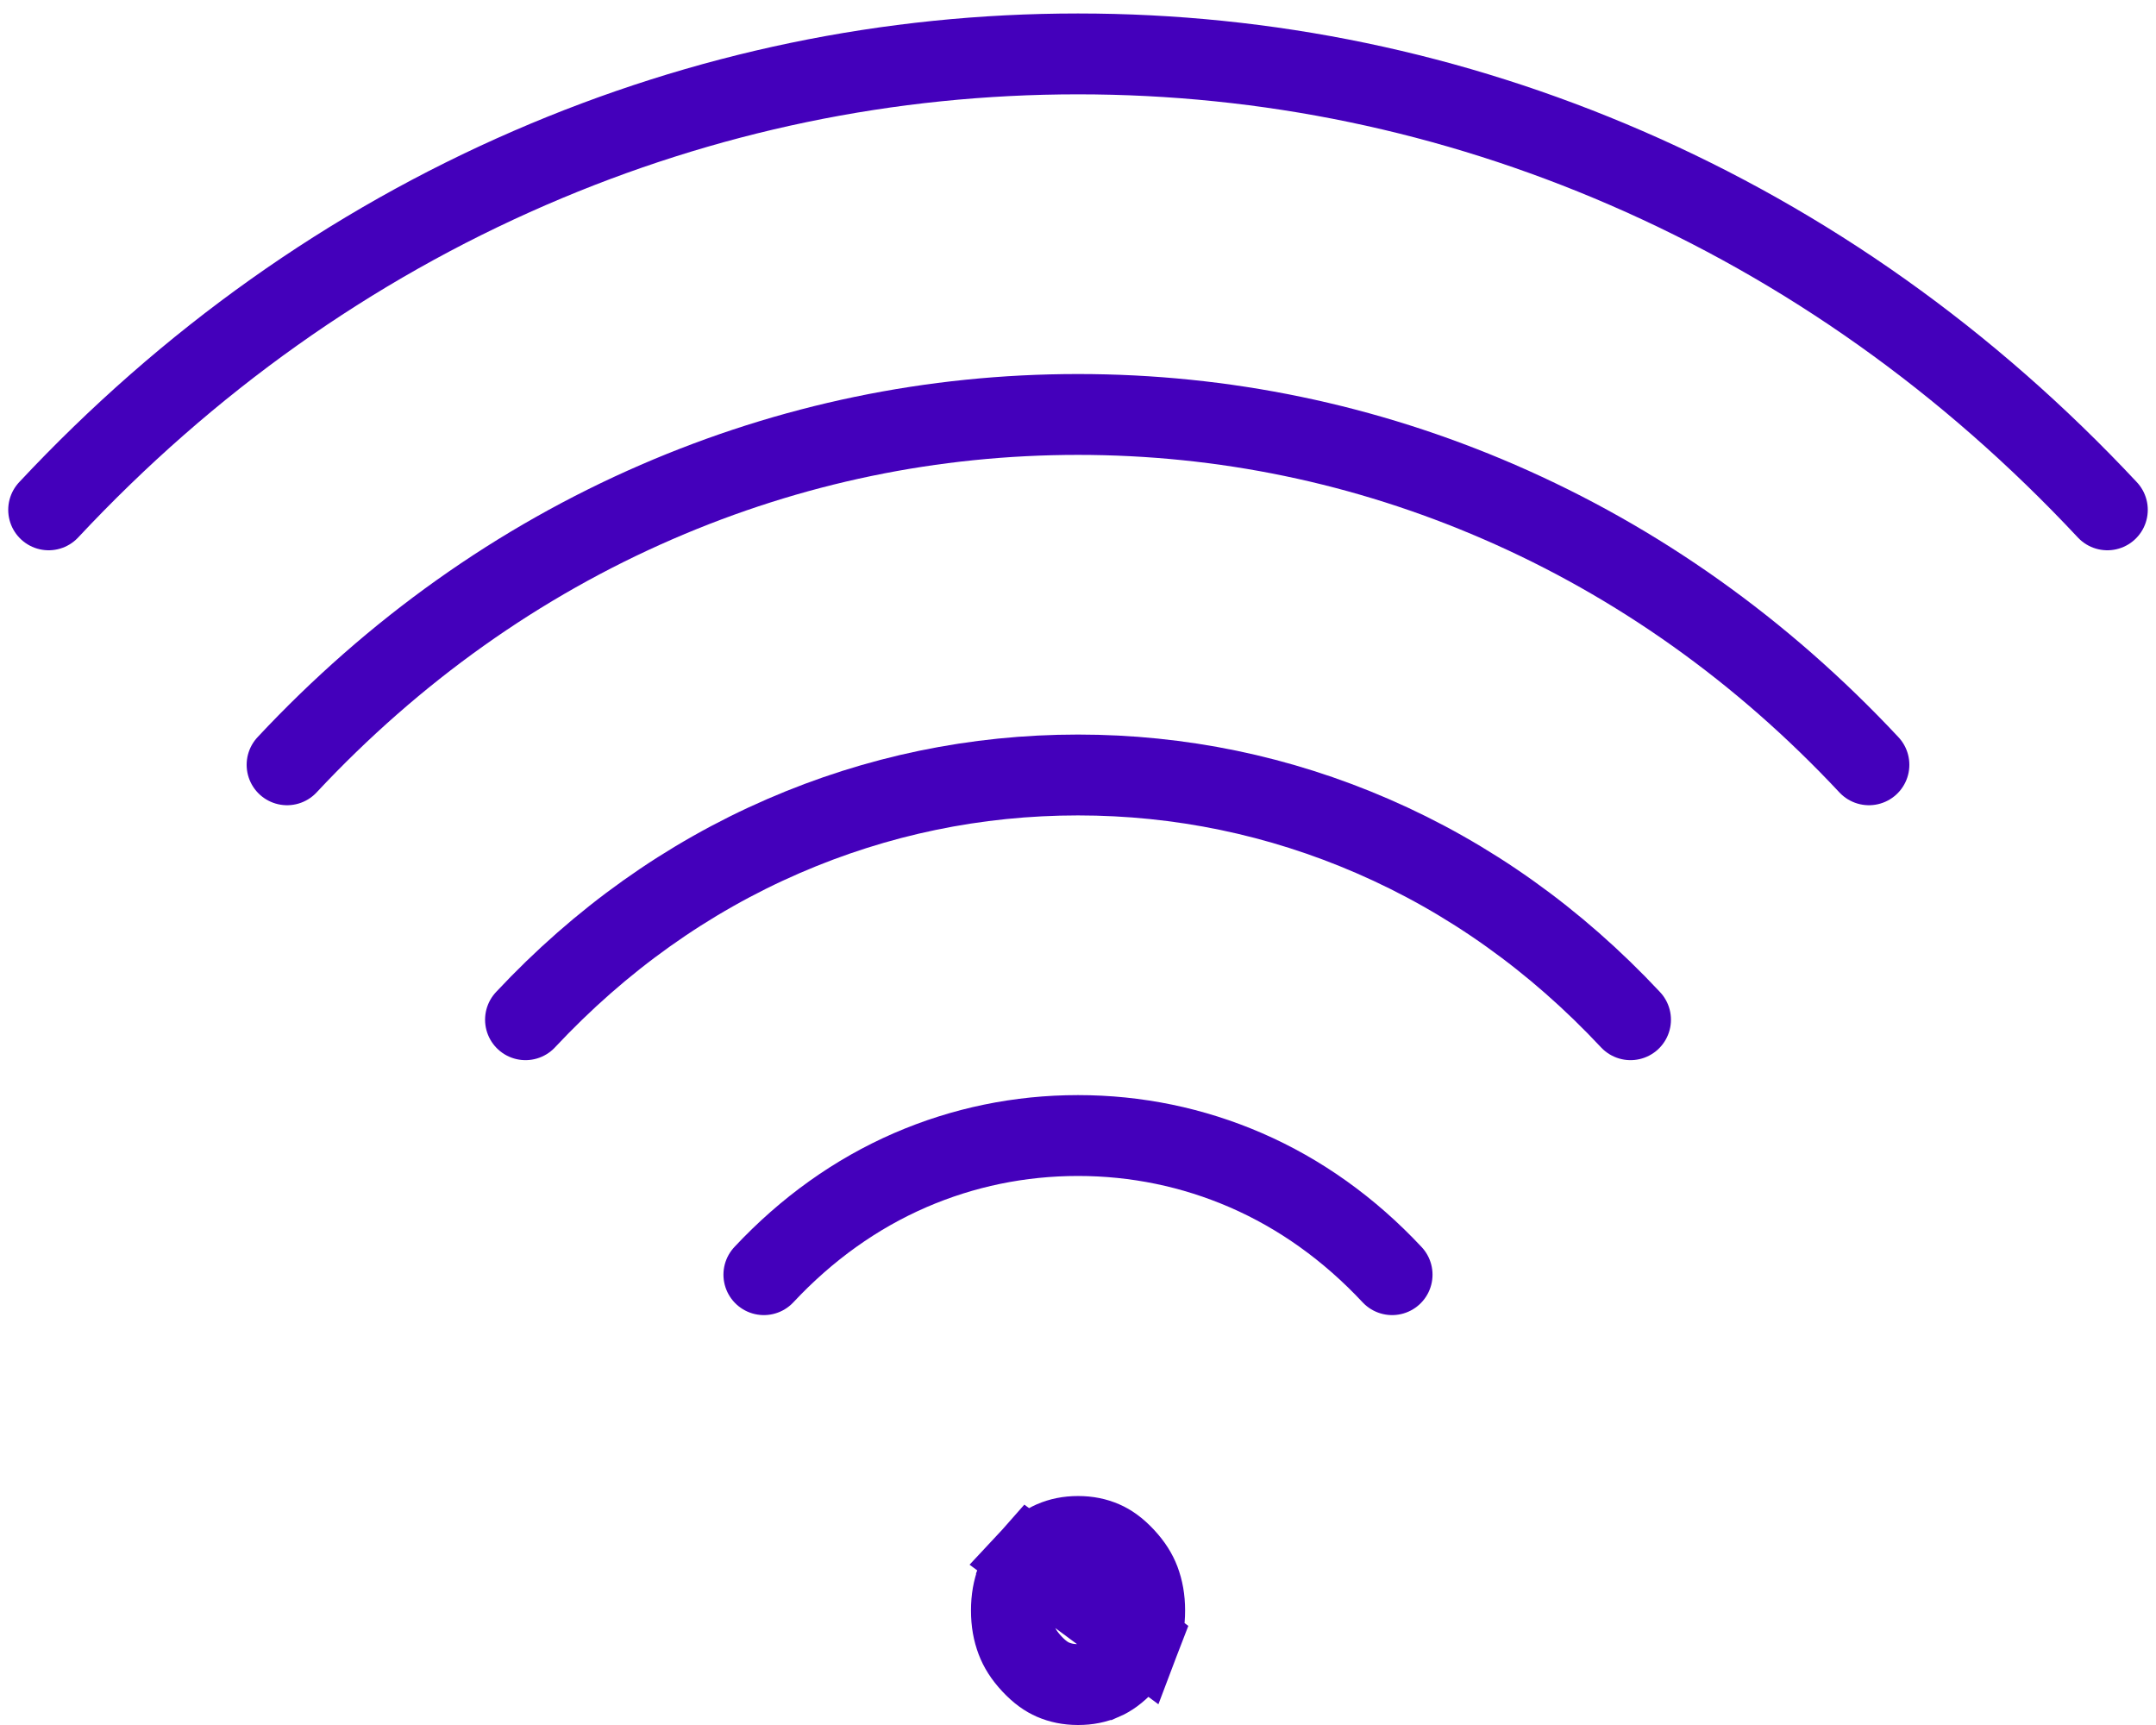
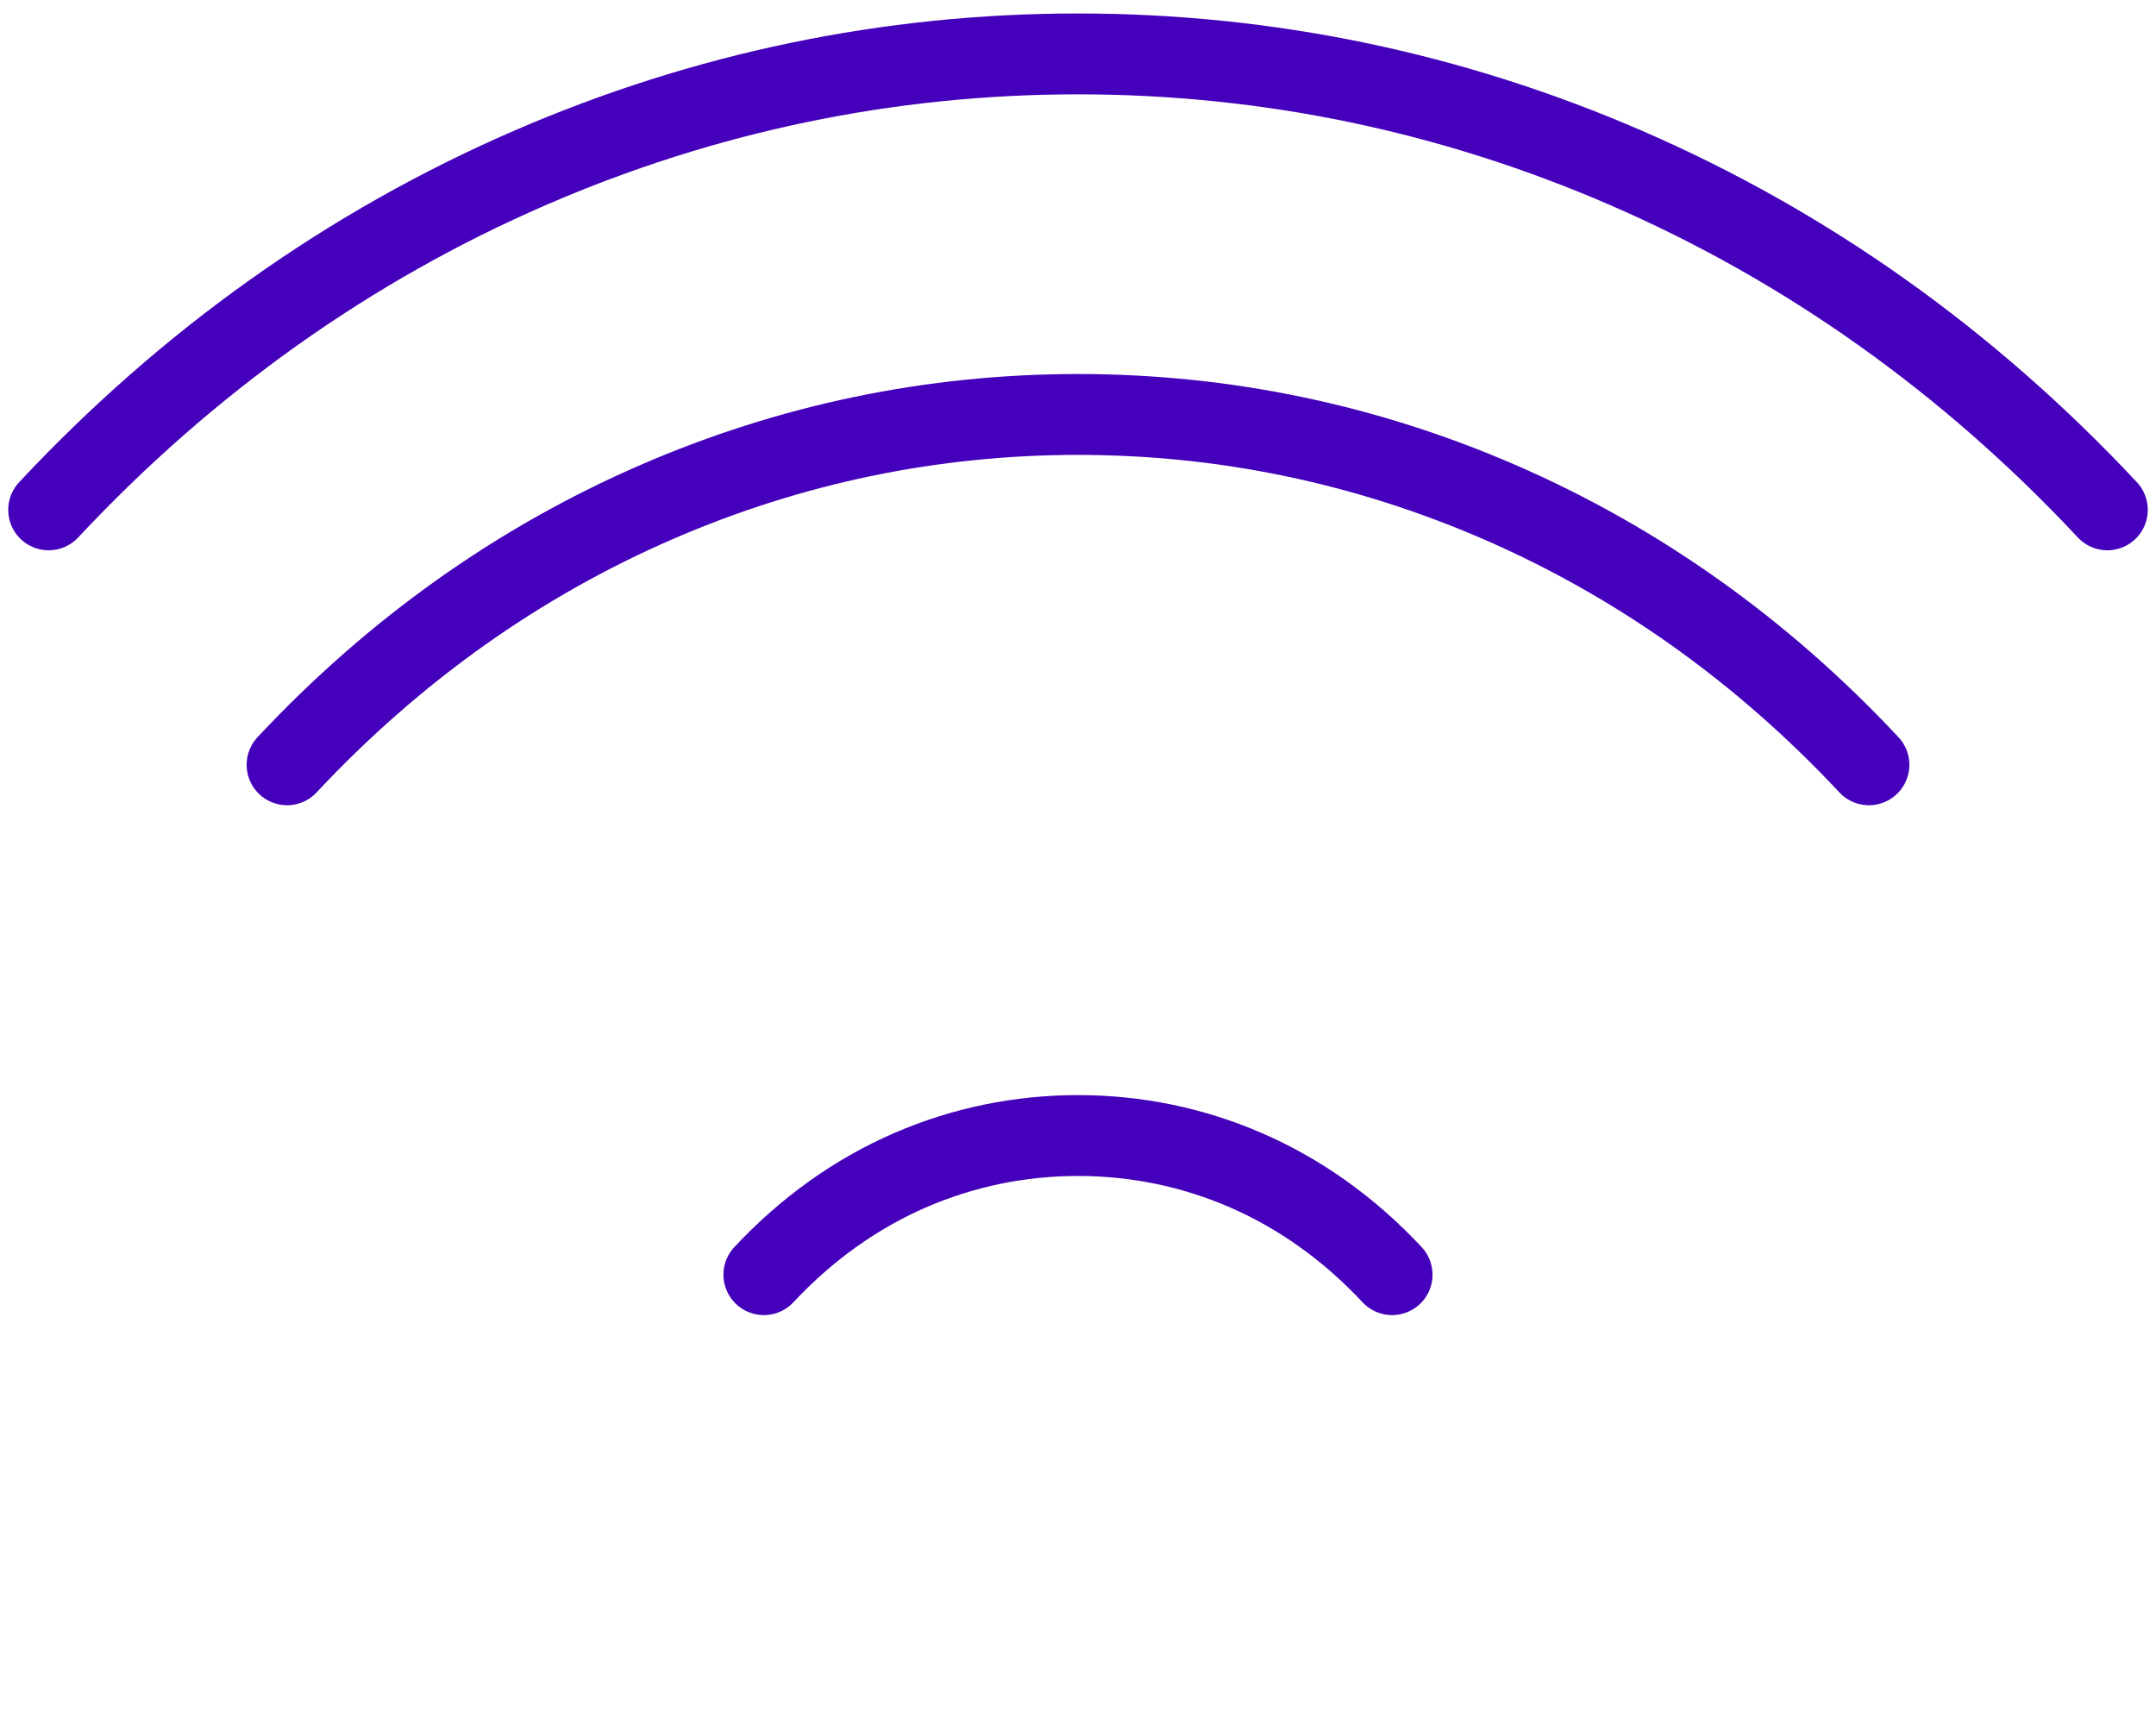
<svg xmlns="http://www.w3.org/2000/svg" width="80" height="64" viewBox="0 0 80 64" fill="none">
  <path d="M78.195 18.916C73.035 13.398 67.025 9.129 60.332 6.228C53.861 3.423 47.021 2 40 2C32.979 2 26.138 3.423 19.667 6.228C12.975 9.129 6.965 13.398 1.805 18.916" stroke="#4400BB" stroke-width="3" stroke-linecap="round" stroke-linejoin="round" />
  <path d="M69.348 28.375C65.378 24.13 60.762 20.85 55.63 18.624C50.66 16.469 45.401 15.377 40 15.377C34.598 15.377 29.338 16.469 24.369 18.624C19.236 20.85 14.621 24.13 10.652 28.375" stroke="#4400BB" stroke-width="3" stroke-linecap="round" stroke-linejoin="round" />
-   <path d="M60.502 37.833C57.722 34.861 54.503 32.569 50.93 31.02C47.461 29.515 43.784 28.753 40 28.753C36.216 28.753 32.539 29.516 29.071 31.02C25.499 32.569 22.279 34.861 19.499 37.833" stroke="#4400BB" stroke-width="3" stroke-linecap="round" stroke-linejoin="round" />
  <path d="M51.655 47.292C50.066 45.593 48.24 44.289 46.228 43.416C44.259 42.563 42.163 42.13 40 42.13C37.837 42.13 35.74 42.563 33.771 43.416C31.76 44.289 29.933 45.593 28.344 47.292" stroke="#4400BB" stroke-width="3" stroke-linecap="round" stroke-linejoin="round" />
-   <path d="M38.221 57.846L38.291 57.771C38.579 57.463 38.834 57.29 39.071 57.187C39.349 57.068 39.644 57.005 40.003 57.005C40.361 57.005 40.657 57.068 40.933 57.188L40.933 57.188C41.171 57.291 41.427 57.464 41.716 57.773C42.003 58.08 42.177 58.365 42.285 58.649C42.408 58.976 42.474 59.329 42.474 59.752C42.474 60.179 42.408 60.53 42.286 60.85L38.221 57.846ZM38.221 57.846C37.972 58.127 37.817 58.389 37.717 58.652L37.717 58.653C37.595 58.976 37.529 59.326 37.529 59.752C37.529 60.176 37.595 60.529 37.719 60.854L37.719 60.854C37.827 61.139 38.001 61.424 38.288 61.731C38.577 62.04 38.833 62.214 39.071 62.317L39.071 62.317C39.345 62.435 39.639 62.499 40.003 62.5C40.362 62.5 40.655 62.437 40.931 62.317L40.932 62.317C41.17 62.214 41.426 62.04 41.715 61.731C42.002 61.424 42.176 61.139 42.286 60.851L38.221 57.846Z" stroke="#4400BB" stroke-width="3" />
</svg>